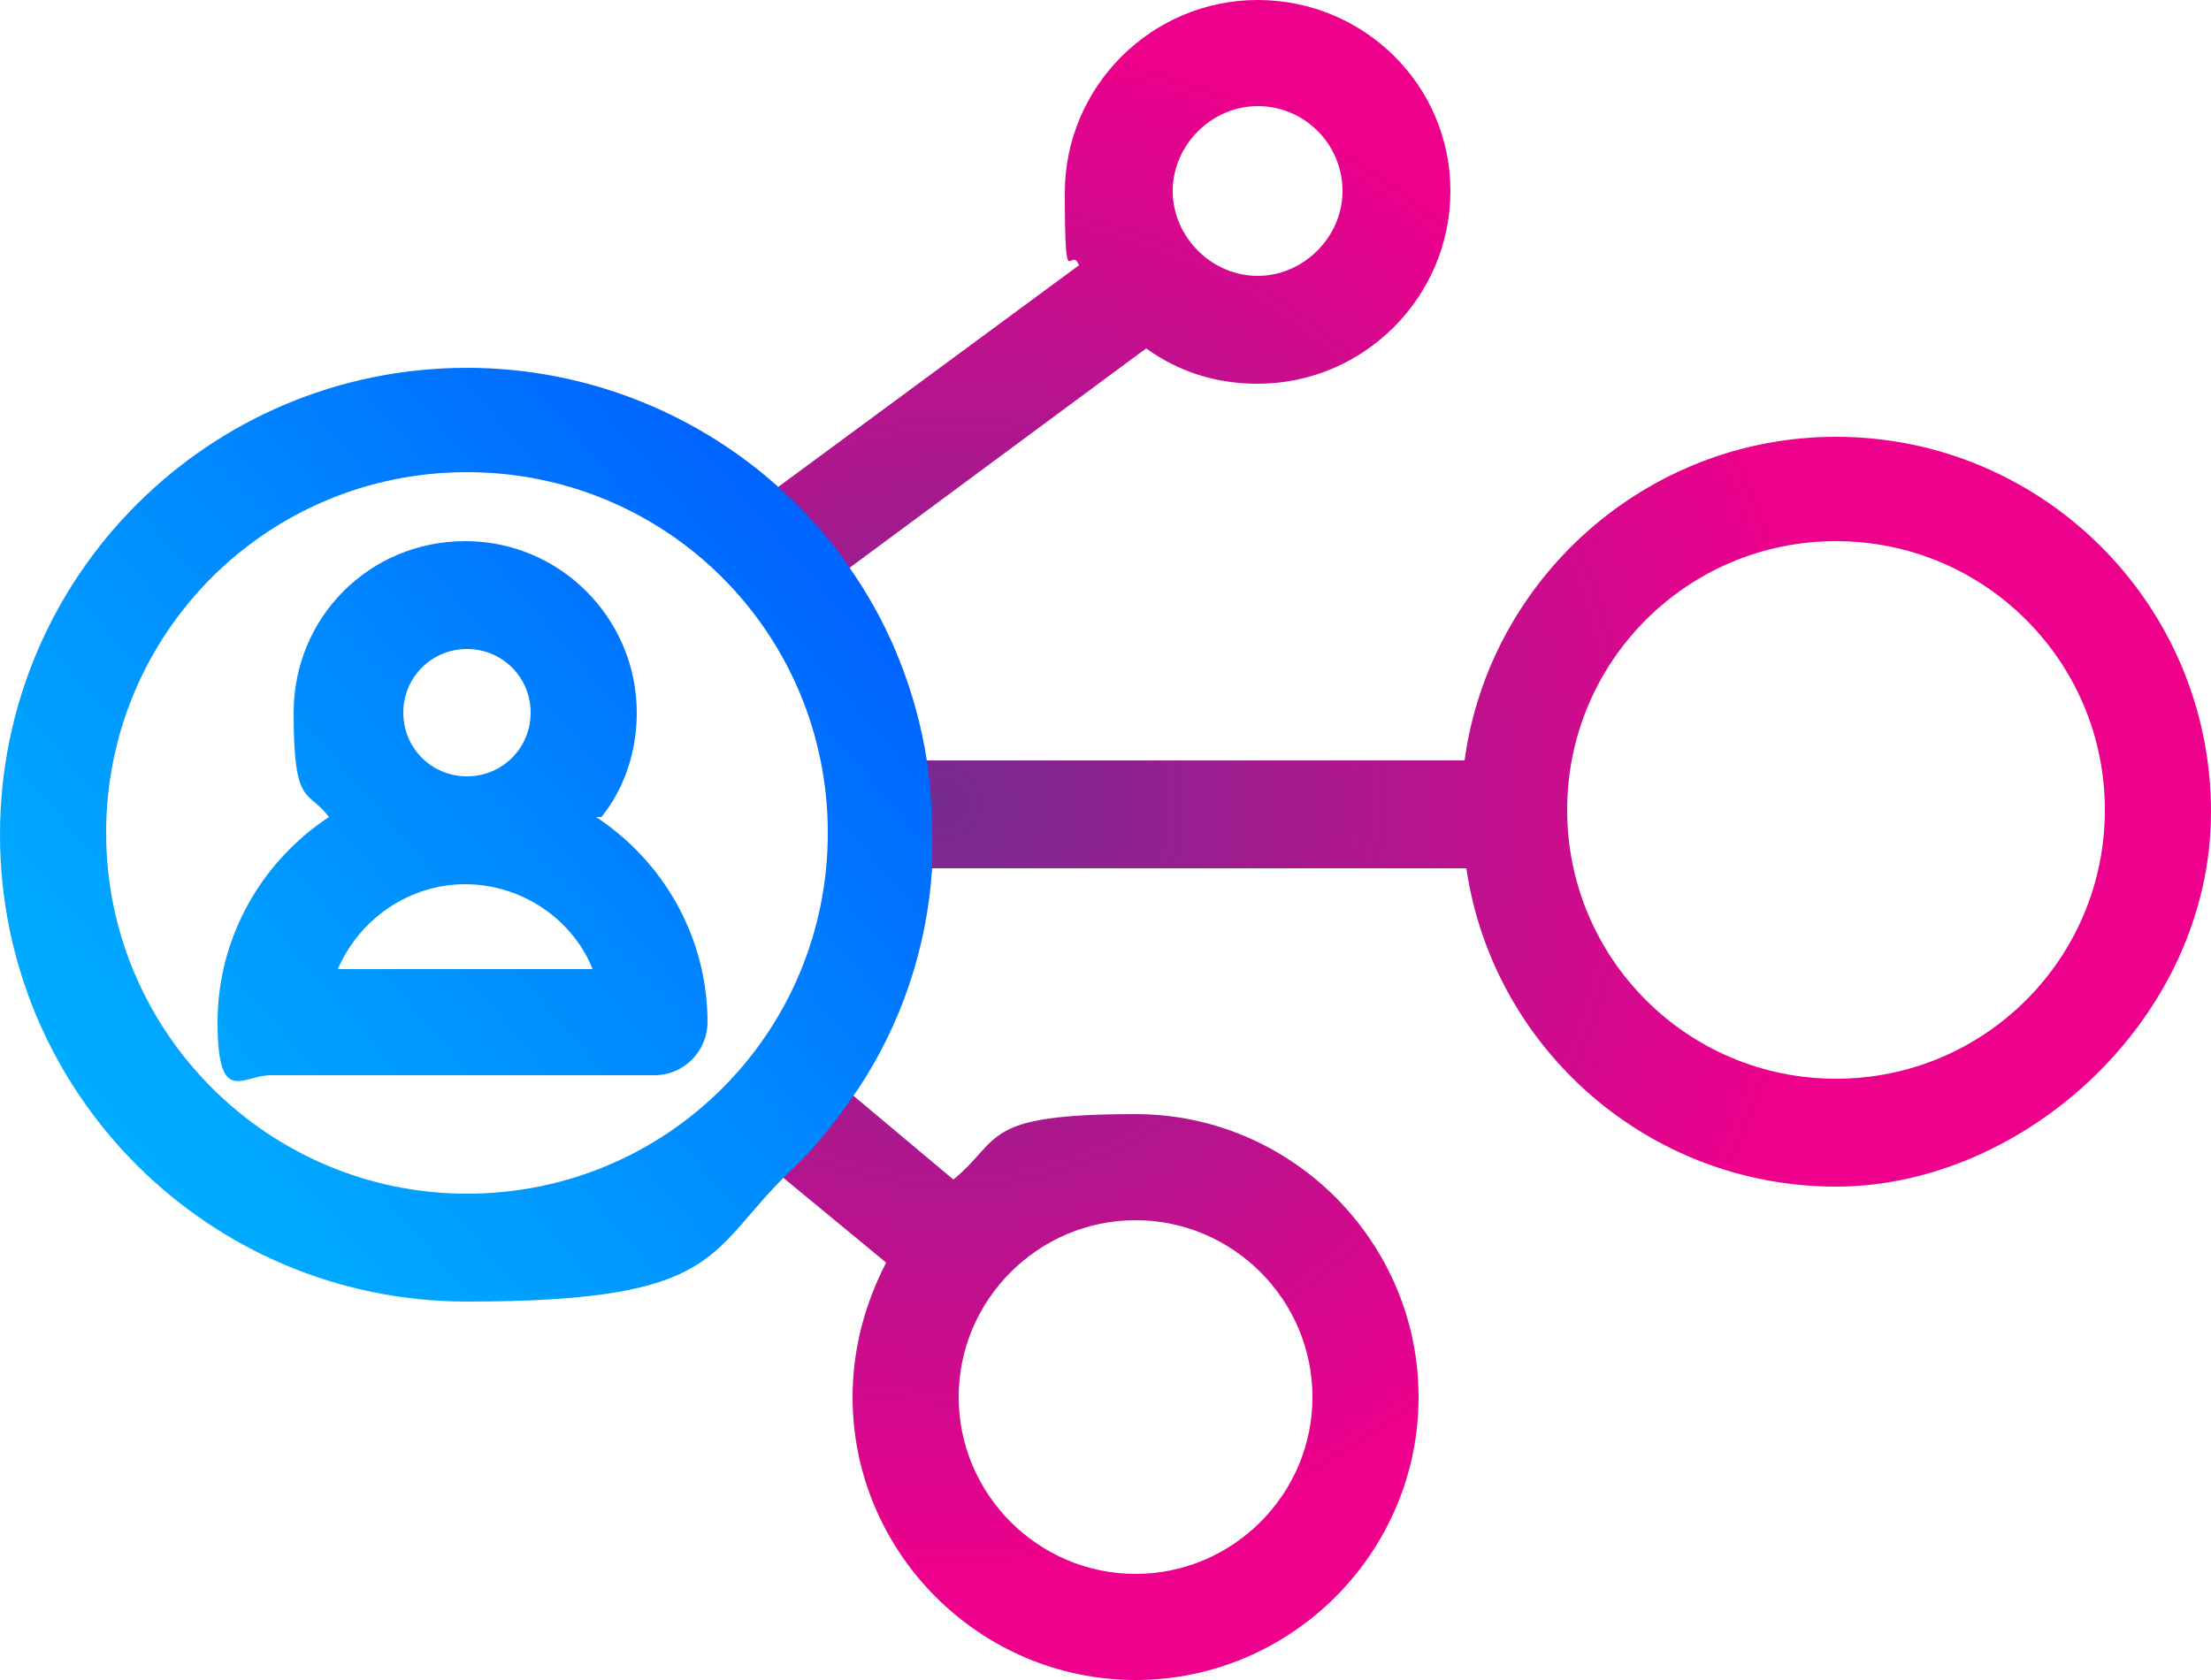
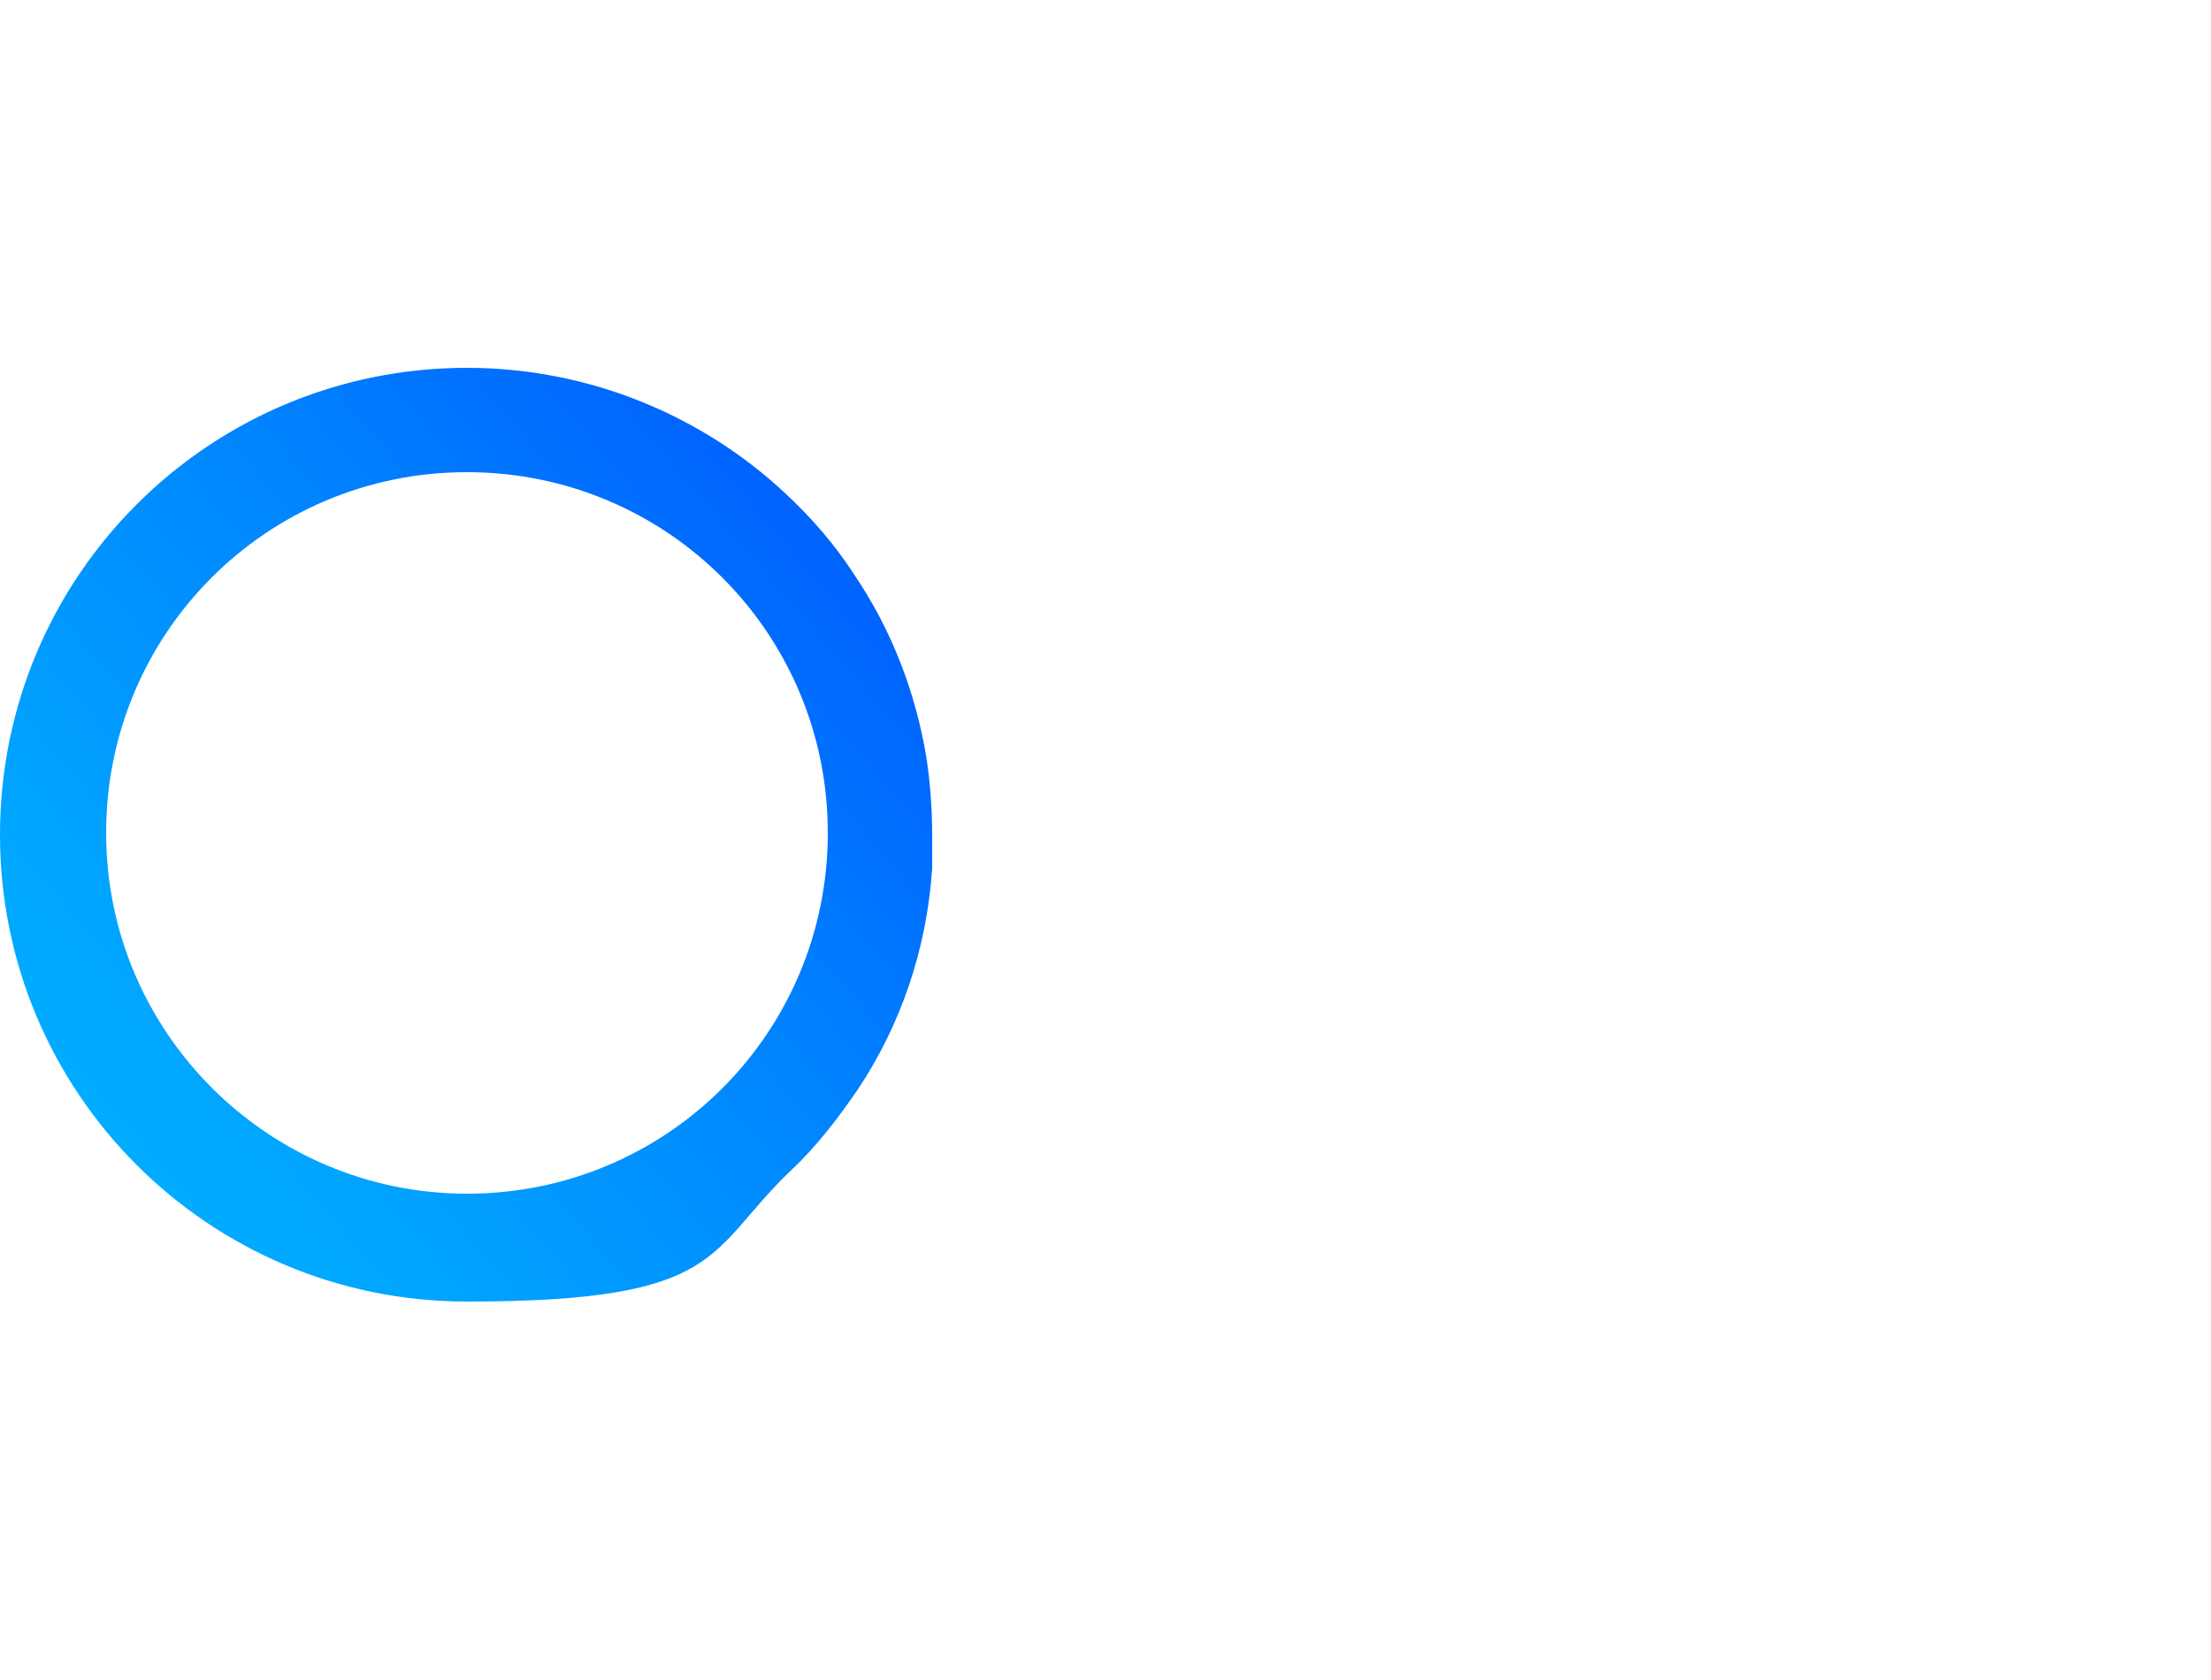
<svg xmlns="http://www.w3.org/2000/svg" xmlns:xlink="http://www.w3.org/1999/xlink" version="1.1" viewBox="0 0 125 95">
  <defs>
    <style>
      .cls-1 {
        fill: url(#radial-gradient-3);
      }

      .cls-2 {
        fill: url(#radial-gradient-2);
      }

      .cls-3 {
        fill: url(#linear-gradient-2);
      }

      .cls-4 {
        fill: url(#radial-gradient);
      }

      .cls-5 {
        fill: url(#linear-gradient);
      }
    </style>
    <radialGradient id="radial-gradient" cx="53.9" cy="50.6" fx="53.9" fy="50.6" r="43.1" gradientTransform="translate(0 96) scale(1 -1)" gradientUnits="userSpaceOnUse">
      <stop offset="0" stop-color="#762b90" />
      <stop offset="1" stop-color="#ec008c" />
    </radialGradient>
    <radialGradient id="radial-gradient-2" cx="53.4" cy="50.6" fx="53.4" fy="50.6" r="49.2" xlink:href="#radial-gradient" />
    <radialGradient id="radial-gradient-3" cx="53.9" cy="50.6" fx="53.9" fy="50.6" r="43.1" xlink:href="#radial-gradient" />
    <linearGradient id="linear-gradient" x1="5.2" y1="30.7" x2="45.7" y2="65.3" gradientTransform="translate(0 96) scale(1 -1)" gradientUnits="userSpaceOnUse">
      <stop offset="0" stop-color="#00aeff" />
      <stop offset=".2" stop-color="#00a3ff" />
      <stop offset=".6" stop-color="#0086ff" />
      <stop offset="1" stop-color="#0064ff" />
    </linearGradient>
    <linearGradient id="linear-gradient-2" x1="5.7" y1="29" x2="46.2" y2="63.7" xlink:href="#linear-gradient" />
  </defs>
  <g>
    <g id="Layer_1">
      <g>
-         <path class="cls-4" d="M43.8,66.2l6.3,5.2c-1.2,2.3-1.9,4.9-1.9,7.6,0,8.8,7.2,16,16,16s16-7.2,16-16-7.2-16-16-16-7.5,1.4-10.3,3.7l-6.2-5.2c-1.1,1.7-2.4,3.3-3.8,4.6h0ZM64.2,69c5.5,0,10,4.5,10,10s-4.5,10-10,10-10-4.5-10-10,4.5-10,10-10Z" />
-         <path class="cls-2" d="M103.8,24.7c-10.7,0-19.6,8-21,18.3h-32.1c.2,1.4.3,2.7.3,4.2s0,1.3,0,1.9h31.9c1.5,10.2,10.3,18,20.9,18s21.2-9.5,21.2-21.2-9.5-21.2-21.2-21.2h0ZM103.8,61c-8.4,0-15.2-6.8-15.2-15.2s6.8-15.2,15.2-15.2,15.2,6.8,15.2,15.2-6.8,15.2-15.2,15.2Z" />
-         <path class="cls-1" d="M47.5,32.5l17.3-12.8c1.8,1.3,3.9,2,6.3,2,6,0,10.9-4.9,10.9-10.9S77.1,0,71.1,0s-10.9,4.9-10.9,10.9.3,2.9.8,4.1l-17.5,12.9c1.5,1.4,2.8,2.9,3.9,4.6ZM71.1,6c2.7,0,4.8,2.2,4.8,4.8s-2.2,4.8-4.8,4.8-4.8-2.2-4.8-4.8,2.2-4.8,4.8-4.8Z" />
        <g>
          <path class="cls-5" d="M52.4,43c-.6-3.8-2-7.4-4.1-10.5-1.1-1.7-2.4-3.2-3.9-4.6-4.7-4.4-11.1-7.1-18-7.1C11.8,20.8,0,32.6,0,47.2s11.8,26.4,26.4,26.4,13.5-2.8,18.3-7.4c1.5-1.4,2.7-3,3.8-4.6,2.4-3.6,3.9-7.9,4.2-12.5,0-.6,0-1.2,0-1.9,0-1.4-.1-2.8-.3-4.2h0ZM26.4,67.5c-11.2,0-20.4-9.1-20.4-20.4s9.1-20.4,20.4-20.4,20.4,9.1,20.4,20.4-9.1,20.4-20.4,20.4Z" />
-           <path class="cls-3" d="M34,46.2c1.3-1.6,2-3.7,2-5.9,0-5.3-4.3-9.7-9.7-9.7s-9.7,4.3-9.7,9.7.8,4.3,2,5.9c-3.8,2.5-6.3,6.8-6.3,11.6s1.4,3,3,3h21.7c1.7,0,3-1.4,3-3,0-4.8-2.5-9.1-6.3-11.6h0ZM22.8,40.3c0-2,1.6-3.6,3.6-3.6s3.6,1.6,3.6,3.6-1.6,3.6-3.6,3.6-3.6-1.6-3.6-3.6ZM19.1,54.8c1.2-2.8,4-4.8,7.2-4.8s6.1,2,7.2,4.8h-14.5Z" />
        </g>
      </g>
    </g>
  </g>
</svg>